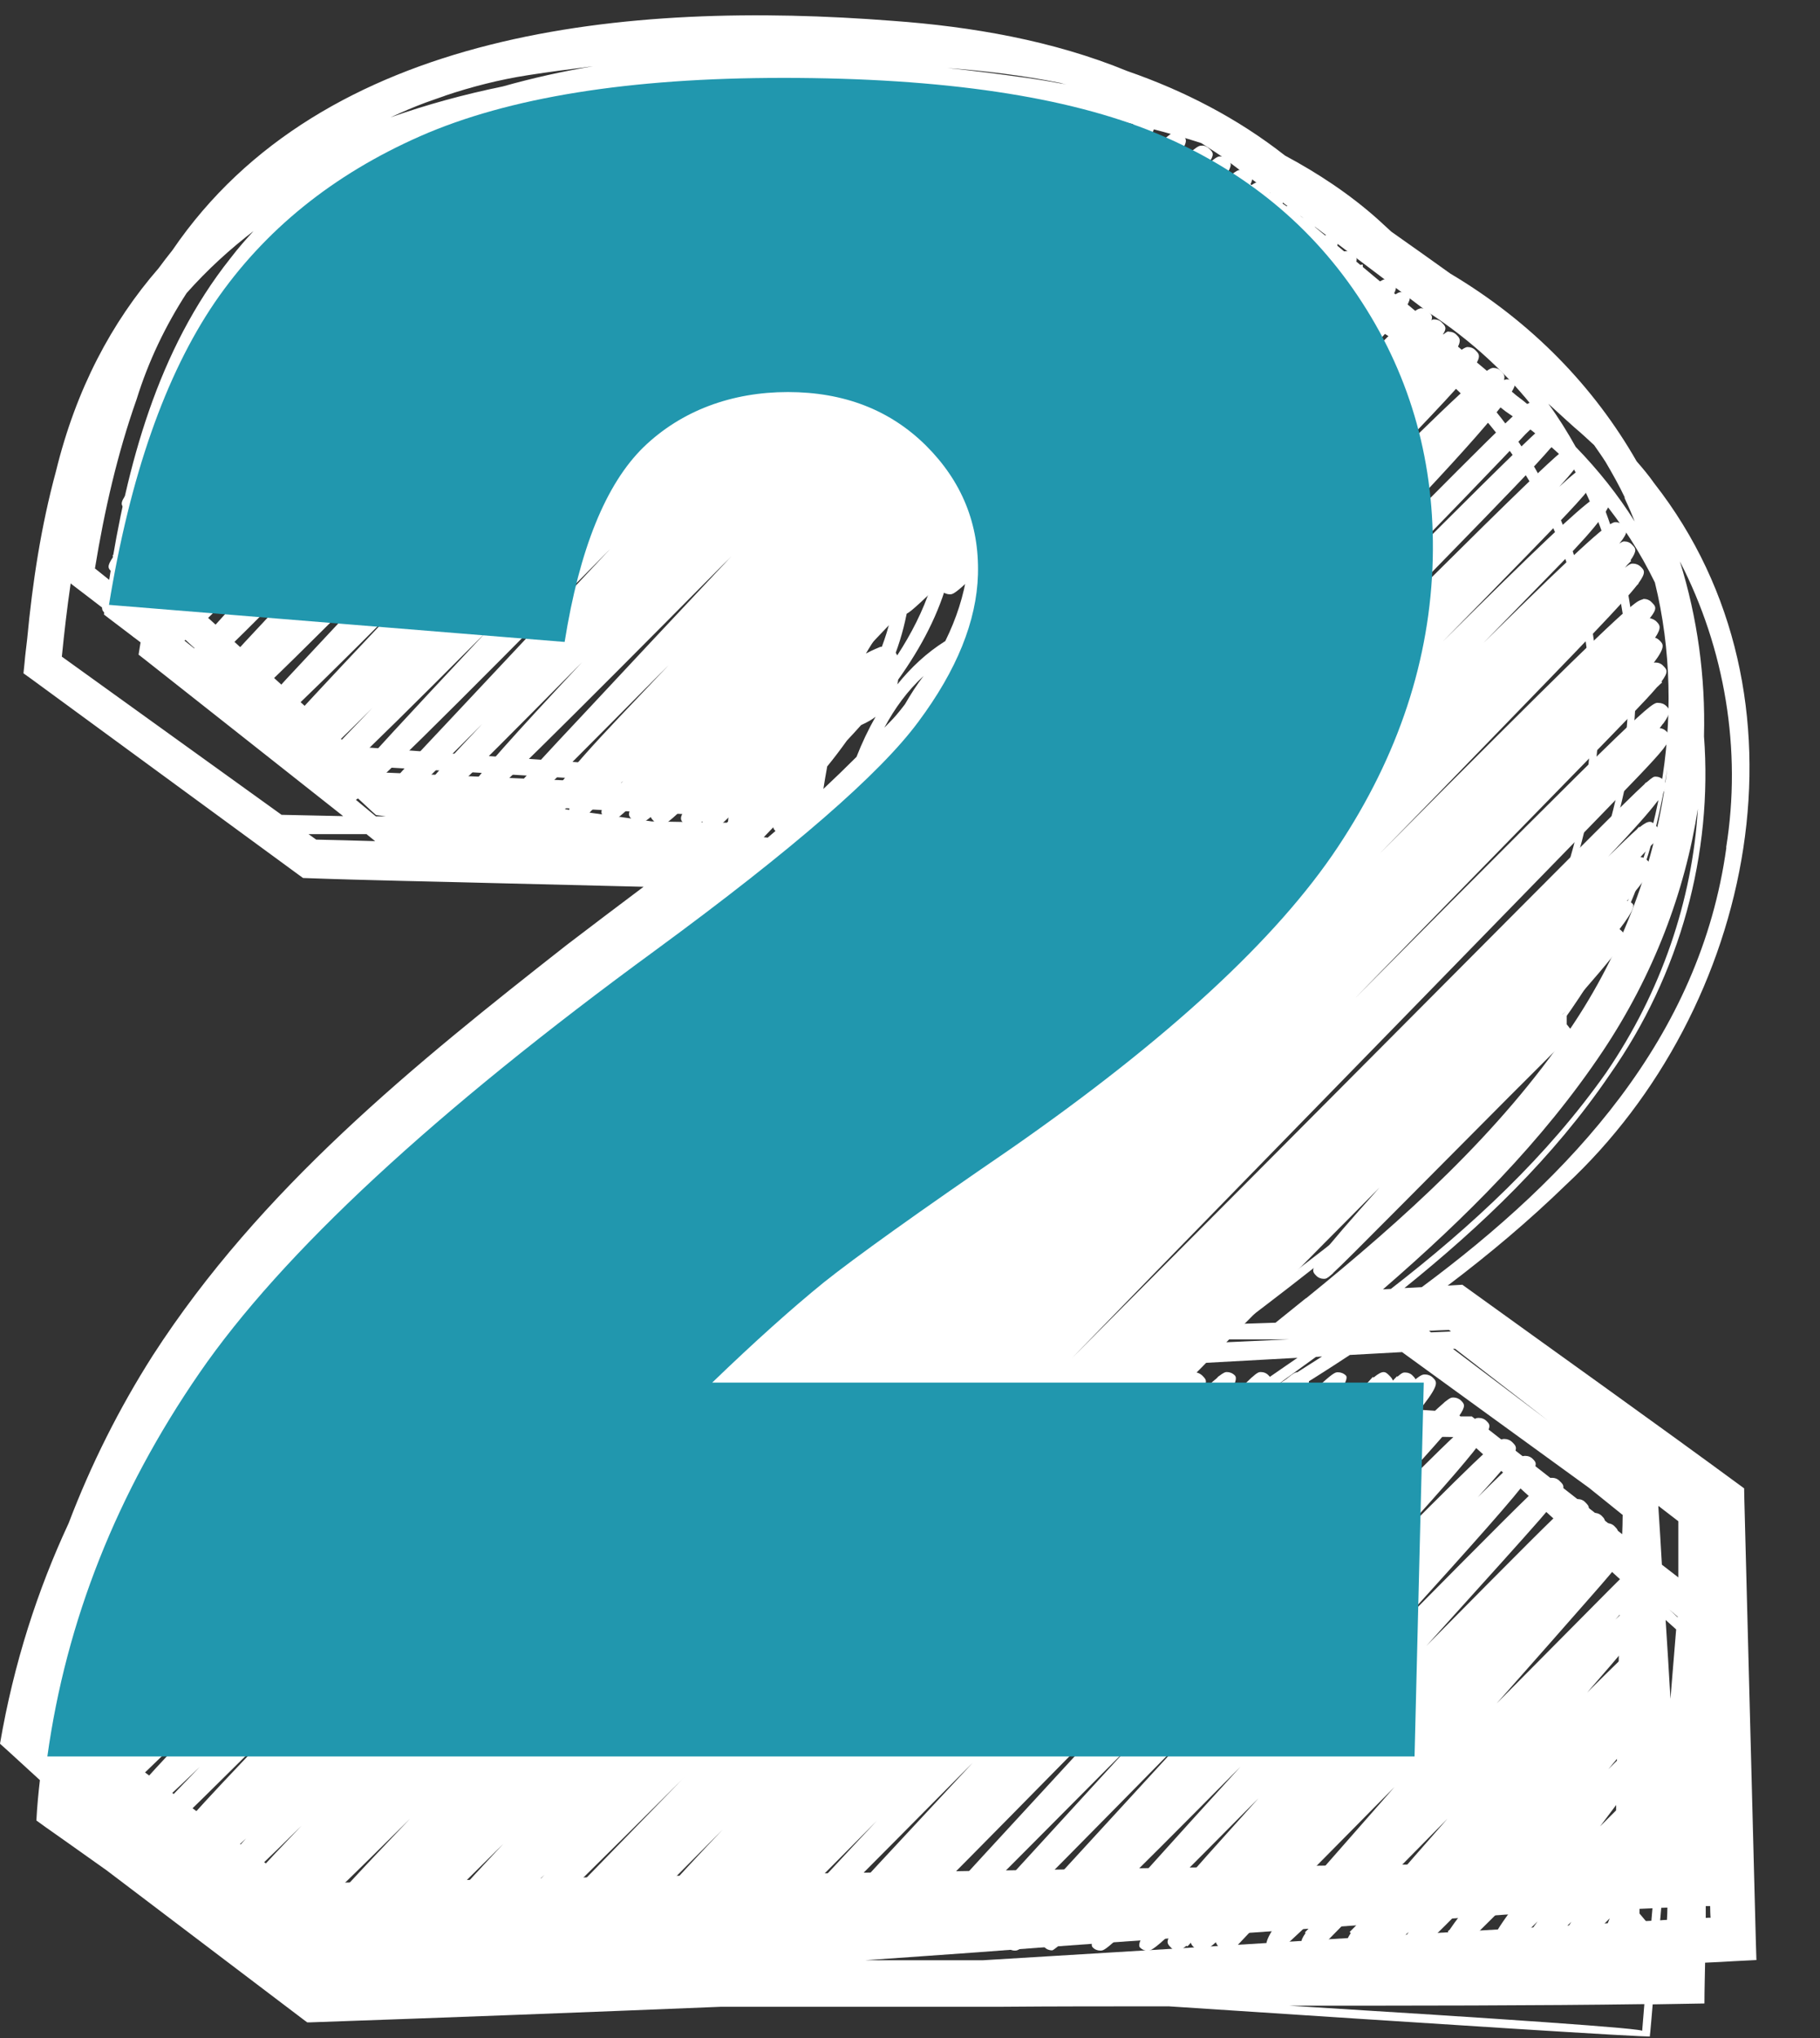
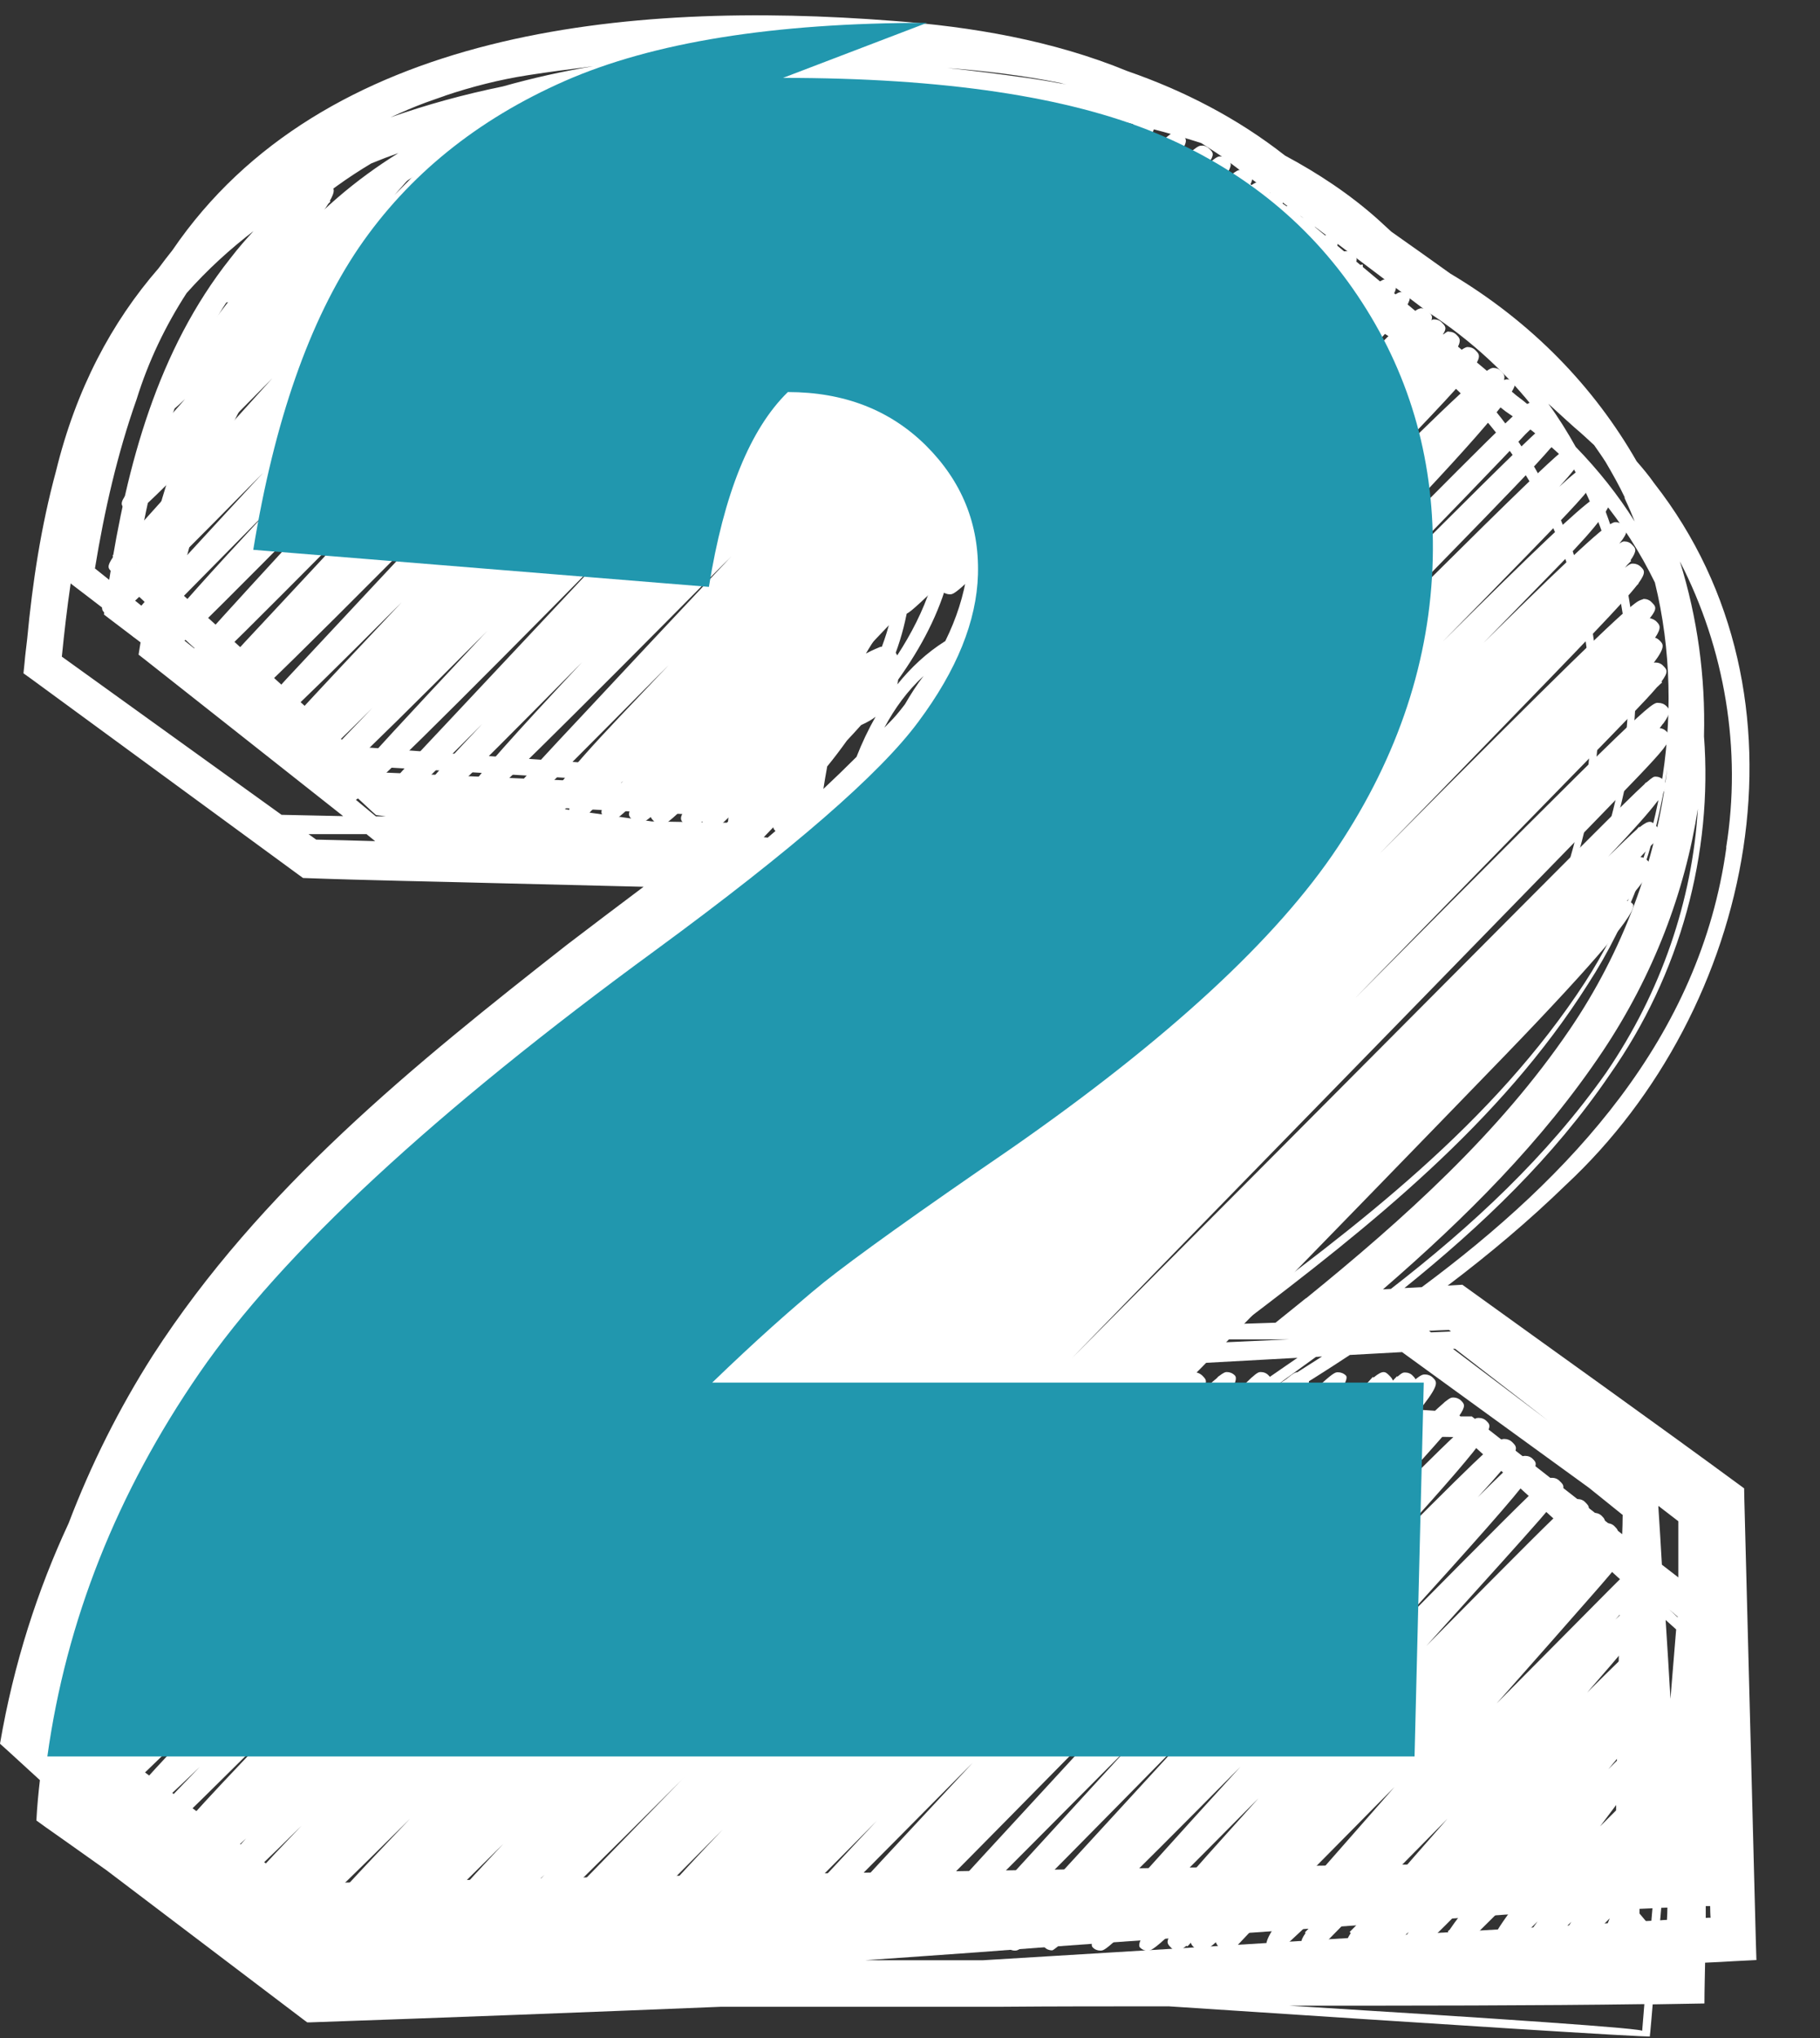
<svg xmlns="http://www.w3.org/2000/svg" data-name="Layer 2" fill="#ffffff" height="92.9" preserveAspectRatio="xMidYMid meet" version="1" viewBox="0.0 -0.7 83.0 92.9" width="83" zoomAndPan="magnify">
  <rect x="0.0" y="-0.7" width="83.0" height="92.9" fill="#333333" stroke="none" />
  <g data-name="fill 1">
    <g>
      <g id="change1_2">
-         <path d="m54.07,62.08c-.11,0-.18-.08-.29-.18-.2-.19-.2-.51,0-.71.02-.02.04-.03.06-.05.29-.27,2.98-2.98,5.81-5.85,13.55-13.71,13.61-13.71,13.94-13.71.14-.03.26.05.36.15.15.15.25.25-.11.76h0s-.02.03-.04.05c-.35.5-1.1,1.38-2.55,3.02.1-.07.15-.06.2-.07v.5s-.36.35-.36.35l.36-.35.31.39c-.3.25-5.06,5.04-7.9,7.9-1.87,1.88-2.68,2.69-3.06,3.04,0,0,0,.01-.01.02h0c-.28.25-.33.25-.42.25h0c-.13,0-.26-.05-.35-.15-.14-.14-.23-.23.06-.68l-.04-.05s.11-.11.26-.25c.41-.54,1.2-1.45,2.61-3.03-.88.89-1.73,1.75-2.53,2.55-1.64,1.66-3.1,3.14-4.16,4.2-1.45,1.46-1.88,1.89-2.13,1.89Z" />
        <path d="m35.61,88.21c-.1,0-.18-.07-.28-.17-.18-.18-.27-.27.06-.72l-.02-.02s.07-.07.14-.14c.39-.49,1.17-1.33,2.61-2.87.56-.6,1.18-1.27,1.86-1.99-5.83,5.89-5.88,5.89-6.13,5.89h0c-.13,0-.26-.05-.35-.15-.15-.14-.24-.24.09-.73l-.02-.03s.05-.04.1-.08c.19-.27.5-.64.96-1.17-2.2,2.16-2.3,2.16-2.46,2.16h0c-.13,0-.26-.05-.36-.15-.24-.24-.35-.35.85-1.71-.46.47-.93.95-1.41,1.43-.4.4-.46.47-.71.42-.1-.02-.2-.07-.28-.14-.13-.13-.23-.23.05-.66l-.05-.05.27-.28c.09-.12.2-.25.32-.41-1.55,1.54-1.61,1.54-1.74,1.54h0c-.13,0-.26-.05-.35-.15-.13-.13-.24-.23.06-.69l-.03-.04s.08-.08.18-.17c.49-.67,1.61-1.93,3.99-4.44-3.18,3.21-4.52,4.55-5.12,5.1-.09.1-.15.16-.17.19l-.02-.02c-.26.22-.29.22-.38.22-.13,0-.26-.05-.35-.15-.16-.16-.25-.25-.04-.56-.96.89-1.06.79-1.29.56-.1-.1-.19-.19-.13-.38-.2.2-.31.33-.34.35l-.04-.04c-.24.21-.28.21-.34.21h0c-.13,0-.26-.05-.35-.15-.2-.2-.28-.28.06-.71l-.02-.03s.11-.11.25-.24c.31-.34.79-.84,1.53-1.6l4.86-4.99s.09-.09.14-.14c-7.87,7.85-7.99,7.85-8.19,7.85h0c-.13,0-.26-.05-.35-.15-.28-.28-.43-.43,2.16-3.26-3.17,3.1-3.63,3.41-3.86,3.41h0c-.13,0-.27-.06-.36-.15-.08-.08-.15-.15-.16-.26-.47.41-.56.44-.64.41-.13,0-.26-.05-.36-.15-.32-.32-.46-.45,3.5-4.66-4.84,4.8-4.94,4.8-5.12,4.8h0c-.13,0-.26-.05-.35-.15-.12-.12-.22-.22-.01-.57-.76.72-.84.72-.94.72h0c-.13,0-.26-.05-.35-.15-.06-.06-.12-.12-.14-.19-.04.04-.08.07-.12.1-.02.02-.03.04-.04.04h0c-.24.19-.31.19-.38.19h0c-.13,0-.26-.05-.36-.15-.07-.07-.13-.12-.15-.19-.4.34-.48.34-.57.34h0c-.13,0-.26-.05-.36-.15-.36-.36-.46-.46,4.64-5.79-5.42,5.38-6.03,5.83-6.29,5.83h0c-.13,0-.27-.05-.36-.15-.16-.16-.27-.27.06-.76-.29.23-.44.25-.48.28-.13,0-.27-.05-.36-.15-.13-.12-.22-.22-.06-.54-.17.12-.26.09-.29.12-.13,0-.26-.05-.36-.15-.34-.34-.41-.4,3.19-4.16-3.27,3.23-3.65,3.47-3.87,3.47h0c-.13,0-.27-.05-.36-.15-.26-.26-.4-.4,1.7-2.74-1.65,1.56-2.24,2-2.43,2h0c-.13,0-.27-.06-.36-.15-.2-.2-.35-.35,1.03-1.95-.56.55-.91.88-1.13,1.07,0,0,0,0,0,.01h0c-.32.28-.37.28-.44.28h0c-.13,0-.26-.05-.35-.15-.15-.15-.25-.25.06-.72l-.02-.02s.05-.04.09-.09c.55-.78,2.07-2.42,5.76-6.26-3.8,3.79-5.36,5.32-6.05,5.93-.13.14-.21.22-.23.24l-.02-.02c-.23.19-.29.19-.35.19-.14.04-.26-.05-.36-.15-.16-.17-.25-.26.11-.72l-.03-.04s.13-.11.27-.24c.41-.47,1.13-1.22,2.34-2.47-2.44,2.34-3.09,2.83-3.29,2.83h0c-.13,0-.27-.06-.36-.15-.4-.4-.48-.48,5.97-7.17-5.92,5.92-6.52,6.35-6.8,6.35h0c-.13,0-.27-.05-.36-.15-.11-.11-.2-.2-.12-.4-.07.04-.08.04-.15.04-.13,0-.26-.05-.35-.15-.47-.46-.53-.53,9.25-10.61-6.83,6.89-8.9,8.94-9.62,9.55-.02.02-.03.04-.04.05h0c-.26.21-.32.21-.39.21h0c-.13,0-.26-.05-.36-.15-.17-.17-.26-.26.1-.74l-.02-.03s.08-.07.16-.14c.15-.18.35-.4.62-.69-.62.53-.85.65-.96.66-.15-.04-.27-.06-.37-.15-.15-.15-.25-.25.18-.8h0s.01-.01.02-.02c.11-.14.26-.32.45-.53h-.02c-.13,0-.27-.05-.36-.15-.24-.24-.32-.32.58-1.3-.1-.02-.2-.07-.27-.14-.21-.21-.35-.35,1.36-2.29-.27.22-.31.24-.42.22-.13,0-.26-.05-.36-.15-.14-.14-.24-.24.1-.76v-.02s.02-.02.04-.04c.17-.24.43-.57.82-1.02-.12-.01-.22-.06-.31-.14-.18-.18-.27-.27.04-.71v-.02s.03-.04.08-.09c.44-.57,1.46-1.64,3.57-3.87.52-.55,1.08-1.14,1.68-1.77-3.45,3.42-3.54,3.42-3.72,3.42h0c-.13,0-.26-.05-.35-.15-.18-.18-.27-.27.07-.76h0s0,0,0,0c.42-.58,1.47-1.73,3.77-4.22.29-.32.59-.65.91-.98-1.96,1.96-2.02,1.96-2.19,1.96h0c-.13,0-.26-.05-.35-.15-.14-.14-.23-.23.09-.71l-.03-.04s.09-.08.17-.16c.48-.65,1.53-1.86,3.64-4.21v-.21s.35-.35.35-.35l-.35.35-.31-.39c.14-.12,1.53-1.53,2.88-2.9q5.67-5.75,5.98-5.76h0c.13,0,.26.05.35.14.17.16.26.25-.1.74l.02.03c6.98-7.04,7.06-7.04,7.34-7.05h0c.13,0,.26.05.36.15q.37.37-2.92,3.94c-1.03,1.12-2.27,2.45-3.61,3.9,2.39-2.4,4.72-4.75,6.73-6.76q7.39-7.43,7.61-7.43c.17-.02.26.05.35.15.14.14.24.24-.05.69l.03.04s-.08.07-.17.16c-.11.15-.25.34-.44.56,24.82-25.03,27.47-27.37,27.91-27.37h0c.13,0,.27.06.36.15.13.13.23.23-.05.66.02-.01.04-.03.05-.04,0,0,.01-.01.02-.02h0c.18-.12.25-.17.35-.16.13,0,.27.06.36.15q.34.36-2.61,3.35c-15.6,15.8-27.1,27.5-35.56,36.14,8.93-8.99,18.66-18.85,25.76-26.06,8.23-8.34,11.12-11.27,12.2-12.29.2-.21.32-.33.35-.37l.03.02c.25-.21.3-.18.36-.21.13,0,.26.05.35.15.13.13.21.21.14.4.06-.04.08-.04.13-.04.13,0,.26.05.35.15.16.16.25.25.01.58.21-.17.24-.19.31-.17.13,0,.26.05.35.15.14.14.25.25-.05.73h0s-.01.02-.02.03c-.06.09-.13.2-.22.32.49-.42.69-.53.79-.53h0c.13,0,.27.05.36.15.44.44.46.46-7.13,8.27,7.03-7,7.68-7.47,7.94-7.47h0c.13,0,.27.05.36.15.1.1.19.19.13.4.05-.02.1-.02.12-.03.13,0,.27.06.36.15q.43.43-7.87,8.97c-4.84,4.98-11.43,11.73-18.37,18.83-2.48,2.54-5.06,5.17-7.64,7.82,5.11-5.16,10.21-10.33,14.72-14.88,14.41-14.58,18.23-18.45,19.37-19.47.11-.12.18-.19.2-.2l.02.02c.22-.18.28-.18.35-.18h0c.27,0,.49.22.5.49,0,.05,0,.08-.25.37l.03.05c-.06.05-.25.23-.56.53-1.03,1.11-3.45,3.61-9.08,9.4,6.66-6.68,8.88-8.86,9.68-9.58.07-.07.11-.12.13-.14l.02.02c.26-.22.32-.22.38-.22h0c.13,0,.26.05.35.15.16.16.25.25-.1.71l.03.05s-.13.12-.28.26c-.64.75-2.03,2.19-4.86,5.09-2.46,2.53-5.66,5.8-9.28,9.5,14.62-14.64,14.77-14.65,15.04-14.65h0c.13,0,.26.05.35.15.24.24.35.35-.84,1.66.92-.85,1.02-.85,1.15-.85h0c.13,0,.26.05.36.15.17.17.26.26-.13.78h0s-.02.03-.04.04c-.52.67-1.83,2-4.7,4.94-.61.62-1.27,1.3-1.97,2.01,4.41-4.38,6.16-6.02,6.87-6.51,0,0,0,0,.01-.01h0c.18-.12.28-.18.36-.17.13,0,.27.06.36.15q.36.35-2.18,2.95l-3.55,3.64c4.83-4.77,5.74-5.51,6.02-5.51h0c.13,0,.27.06.36.15.17.17.27.27-.18.83.14-.1.18-.1.23-.1h0c.13,0,.26.05.35.15.16.16.25.25-.07.71l.03.03s-.09.08-.18.18c-.03.04-.07.09-.11.13.24-.19.3-.19.37-.19h0c.13,0,.26.05.36.15.16.16.25.25-.11.75v.02s-.04.04-.07.07c-.64.82-2.38,2.61-6.58,6.94-1.53,1.58-3.27,3.37-5.17,5.31,8.5-8.55,10.89-10.85,11.68-11.44,0,0,0,0,0,0h0c.21-.16.34-.16.38-.19.13,0,.27.05.36.15.19.19.28.28-.08.73.11.02.21.07.29.14.16.16.27.27-.05.75.08.02.15.07.21.13.16.16.28.28-.27,1.01.03-.01.05-.01.08-.01h0c.13,0,.26.05.35.15.17.17.26.26-.08.72l.03.04s-.12.1-.24.22c-.5.59-1.5,1.61-3.35,3.51-2.31,2.37-5.56,5.69-9.32,9.54-.36.37-.72.74-1.09,1.12,13.39-13.48,13.52-13.5,13.84-13.46.13,0,.26.05.36.15.14.14.24.24-.13.77h0s-.02.03-.04.04c-.04.06-.09.12-.14.19.11.01.22.06.3.14.18.18.27.27-.12.78h0s-.02.03-.03.04c-.43.54-1.4,1.53-3.34,3.53-2.21,2.27-5.32,5.46-8.91,9.14-4.33,4.44-9.53,9.76-14.72,15.1,5.73-5.75,11.42-11.47,15.91-15.98,7.15-7.18,9.42-9.47,10.22-10.2.02-.03.04-.06.06-.07h.02c.31-.27.35-.27.42-.27.13,0,.26.05.35.15.14.14.23.23-.06.68l.04.05s-.11.11-.25.25c-.37.49-1.05,1.26-2.24,2.52.61-.6,1.02-.99,1.3-1.24.05-.06.09-.1.11-.12l.02.02c.45-.36.55-.28.74-.08.17.17.26.26-.07.71l.03.04s-.12.11-.25.23c-.11.13-.25.29-.41.46.12,0,.23.06.32.15.15.15.26.26-.03.72h0s-.02.02-.03.03c-.16.25-.43.6-.87,1.09.1.02.19.07.26.14q.43.43-5.8,6.88c-3.58,3.7-8.44,8.7-13.53,13.91-.18.19-.37.38-.56.57.09.02.18.07.25.13.2.2.29.29-.07.75h0s-.03.03-.05.05c-.05.06-.11.13-.17.2.45-.43.75-.7.95-.86.04-.04.07-.07.08-.09h.01c.26-.2.32-.2.38-.2h0c.13,0,.26.05.36.15q.36.35-1.78,2.61c-.1.11-.21.23-.33.34,1.69-1.7,2.46-2.47,2.85-2.82,0,0,.01-.02.02-.02h0c.29-.26.35-.26.43-.26h0c.13,0,.26.05.35.15.14.14.23.23-.07.68l.05.05s-.14.14-.32.32c-.25.32-.63.75-1.17,1.36,2.57-2.55,2.66-2.55,2.85-2.55h0c.13,0,.26.05.35.15.17.17.27.27-.09.77h0s-.02.02-.03.03c-.36.49-1.13,1.34-2.63,2.96,3.92-3.91,4.02-3.91,4.23-3.91h0c.13,0,.26.05.36.15q.4.4-4.5,5.71c-.28.3-.57.62-.87.94l4-4.01c1.22-1.22,1.94-1.94,2.39-2.35.11-.12.18-.2.21-.23l.03.03c.44-.36.54-.27.72-.09.08.08.14.15.16.23.11-.11.17-.18.19-.2l.02.02c.22-.19.27-.19.35-.19h0c.13,0,.26.05.35.15.05.05.1.1.12.16.28-.22.35-.22.44-.22h0c.13,0,.26.05.36.15.36.36.46.46-5.99,7.53,4.38-4.4,5.89-5.88,6.48-6.38.02-.02.03-.03.04-.04h0c.26-.21.32-.21.4-.21.13,0,.26.05.35.14.15.15.24.24-.1.72l.03.04s-.1.09-.19.18c-.56.72-1.82,2.09-4.41,4.93-.32.35-.64.7-.98,1.07,6.08-6.15,6.19-6.15,6.46-6.15h0c.13,0,.27.05.36.15.14.14.23.23-.13.77h0s-.02.03-.04.04c-.45.66-1.56,1.95-4,4.65,4.63-4.65,4.73-4.65,4.98-4.65h0c.13,0,.26.05.36.15.31.31.37.37-1.58,2.51,1.9-1.89,1.99-1.89,2.17-1.89h0c.13,0,.26.05.35.15.14.14.23.23-.11.73l.03.04s-.08.07-.15.13c-.63.86-2.24,2.68-6.01,6.84,4.59-4.64,6.11-6.16,6.69-6.66,0,0,0,0,0,0h0c.27-.23.33-.23.42-.23h0c.13,0,.26.05.35.15.19.18.28.27-.07.75h0s-.02.02-.03.03c-.34.46-1.07,1.28-2.48,2.85-.99,1.1-2.2,2.44-3.5,3.88,4.44-4.49,5.91-5.96,6.48-6.45.02-.02.04-.04.04-.05h0c.24-.19.29-.2.38-.19.13,0,.26.05.35.15.18.18.27.27-.09.74l.02.02s-.06.05-.12.1c-.05.06-.1.12-.16.19.13-.12.24-.22.32-.3,0,0,0,0,0,0h0c.31-.27.35-.28.44-.27.13,0,.26.05.35.15.09.09.16.17.12.33.04-.01.08,0,.11-.01.13,0,.26.05.35.15.11.11.2.2.11.41.08-.04.15-.08.17-.04.13,0,.26.05.36.15.07.07.12.16.14.26q.05.24-1.84,2.38c-1.06,1.21-2.62,2.98-4.33,4.91.88-.89,1.71-1.72,2.43-2.45,2.43-2.45,3.46-3.5,3.94-3.94.06-.06.09-.11.11-.13h.02c.25-.21.32-.17.38-.2.13,0,.26.05.35.15.19.19.27.27-.05.71l.02.02s-.06.06-.13.13c-.29.37-.8.94-1.65,1.88,1.2-1.14,1.3-1.14,1.42-1.14h0c.13,0,.26.05.36.15.15.15.24.24-.11.76v.02s-.02.03-.05.05c-.39.56-1.23,1.56-2.91,3.49,2.4-2.39,2.48-2.39,2.67-2.39h0c.13,0,.26.05.35.15.15.15.24.24-.1.73l.02.03s-.07.06-.14.12c-.04.05-.08.1-.12.16h0c.11,0,.19.08.3.19.16.16.24.25-.08.71l.03.04s-.11.1-.22.21c-.08.1-.18.22-.29.36.07-.03.13-.03.17-.04.13,0,.26.05.35.15.18.18.26.26-.09.76h0s-.02.02-.03.03c-.29.41-.85,1.08-1.85,2.28,1.35-1.35,1.41-1.36,1.57-1.35.13,0,.25.05.35.14.17.16.25.24-.05.74v.02s-.02.02-.04.05c-.31.49-.97,1.36-2.21,3.01,1.66-1.67,1.7-1.68,1.9-1.68h0c.13,0,.26.05.35.14.15.15.23.23-.06.72l.02.03s-.04.04-.08.08c-.11.18-.27.41-.48.7.09-.06.16-.11.22-.06.13,0,.26.05.35.15.15.15.22.22-.03.7l.02.02s-.03.03-.06.06c-.1.18-.25.42-.44.72.04-.01.08-.01.13-.01.13,0,.25.05.35.14.25.24.25.24-.39,1.78v.48s-.33.32-.33.32l.33-.32.32.38c-.07.06-.38.38-.67.67q-.67.68-.88.68h0c-.13,0-.26-.05-.35-.15-.2-.2-.24-.24.22-1.36-1.49,1.51-1.5,1.51-1.72,1.51h0c-.15,0-.29-.07-.38-.18-.2-.24-.23-.28.35-1.17-.46.45-.79.77-1.04.98-.06.08-.11.14-.12.16l-.04-.03c-.45.36-.55.27-.72.1-.19-.21-.26-.28.04-.74h0s0-.01.01-.02c.08-.12.19-.28.33-.47-1.37,1.37-1.42,1.37-1.6,1.37h0c-.13,0-.26-.05-.35-.15-.15-.15-.24-.23.07-.75h0s.02-.03.03-.04c.29-.48.89-1.3,2.04-2.84-3.69,3.72-3.75,3.76-3.98,3.76-.11,0-.27-.05-.36-.15-.15-.15-.24-.24.08-.73l-.02-.02s.04-.04.08-.07c.24-.36.65-.9,1.34-1.75-2.68,2.72-2.72,2.72-2.95,2.72-.1,0-.26-.05-.36-.15-.14-.14-.23-.23.1-.72h0c-.91.87-.98.87-1.14.87-.17,0-.26-.05-.36-.15-.12-.12-.2-.21-.05-.48-.1.09-.18.17-.26.24-.06.07-.1.12-.12.15l-.03-.02c-.47.39-.56.3-.74.12-.14-.14-.23-.23.06-.68l-.05-.05s.12-.12.28-.28c.56-.74,1.76-2.13,4.18-4.88-1.83,1.86-3.79,3.84-5.72,5.81-.11.11-.22.22-.43.22-.13,0-.26-.05-.35-.15-.17-.17-.26-.26.03-.67l-.03-.03c.08-.08.15-.16.23-.23.25-.32.65-.78,1.25-1.45-1.44,1.43-2.1,2.05-2.43,2.32,0,0,0,0-.01.01h0c-.25.2-.31.2-.39.2h0c-.13,0-.26-.05-.36-.15q-.34-.34,1.59-2.54l4.2-4.78c-.65.65-1.27,1.28-1.86,1.88-2.51,2.54-3.93,3.97-4.75,4.75-.38.4-.61.65-.64.67l-.07-.06c-.42.32-.51.23-.65.08-.09-.09-.15-.17-.17-.25-.44.39-.53.37-.63.39-.13,0-.26-.05-.36-.15-.08-.08-.14-.14-.15-.22-.08.09-.14.15-.16.17l-.04-.03c-.44.35-.54.25-.71.08-.17-.17-.26-.26.07-.71-.9.86-1.01.84-1.12.86-.13,0-.26-.05-.36-.15q-.37-.37,3.1-4.24c.69-.77,1.47-1.64,2.3-2.56-6.88,6.94-6.94,6.94-7.21,6.94h0c-.13,0-.26-.05-.35-.15q-.37-.37,2.57-3.63c1.15-1.28,2.6-2.88,4.17-4.6q-8.28,8.37-8.59,8.37h0c-.13,0-.26-.05-.35-.15-.19-.19-.28-.28.08-.76h0s0,0,0,0c.32-.44,1.01-1.18,2.32-2.59-2.06,2.08-2.92,2.93-3.33,3.27-.03.03-.04.05-.05.06h0c-.23.18-.29.18-.37.18h0c-.14,0-.27-.06-.37-.16-.16-.17-.24-.26.11-.72l-.02-.03s.07-.06.14-.13c.37-.46,1.09-1.24,2.35-2.61,1.42-1.55,3.53-3.84,5.82-6.34-9.83,9.99-9.85,9.99-10.18,9.99h0c-.13,0-.26-.05-.36-.15-.19-.19-.27-.27.1-.76h0s.03-.04.05-.05c.34-.43,1-1.15,2.19-2.46l5.34-5.83c-.35.35-.7.7-1.04,1.04-5.15,5.18-7.05,7.09-7.8,7.79-.1.11-.17.18-.19.21l-.02-.02c-.25.22-.3.22-.37.22h0c-.13,0-.26-.05-.35-.15-.15-.15-.23-.23.08-.68l-.05-.06s.18-.17.41-.4c.63-.76,1.9-2.14,4.28-4.72,1.73-1.88,3.88-4.21,6.09-6.61-.44.45-.88.89-1.31,1.33-8.24,8.37-10.38,10.54-11.08,11.1,0,0-.02.02-.02.02h0c-.22.17-.27.15-.37.17-.13,0-.26-.05-.36-.15-.05-.05-.08-.1-.11-.16-.38.31-.45.27-.54.31-.13,0-.26-.05-.36-.15-.08-.08-.14-.14-.15-.24-.04.04-.07.07-.11.09-.02.03-.04.05-.05.06h-.01c-.28.23-.33.23-.4.23h0c-.13,0-.26-.05-.35-.15-.18-.18-.27-.28.06-.74h0s.03-.04.06-.06c.37-.48,1.15-1.33,2.66-2.96,1.19-1.28,2.68-2.88,4.31-4.63-.13.13-.27.27-.4.4-2.21,2.23-4.19,4.23-5.63,5.67-1.13,1.14-1.78,1.79-2.19,2.14-.05.05-.08.09-.09.11h-.02c-.22.17-.36.24-.46.24Zm-15.81-36.93s-.02.03-.03.04c.04-.04.08-.09.13-.13-.02.02-.06.05-.09.08Z" />
        <path d="m42.18,32.34h0c-.13,0-.26-.05-.35-.15-.15-.15-.24-.24.08-.72l-.02-.03s.07-.06.13-.12c.3-.41.85-1.05,1.81-2.09-.1-.02-.19-.07-.25-.14-.15-.15-.25-.25.1-.75v-.02s.02-.03.05-.05c.22-.31.59-.75,1.17-1.42-.21.17-.27.17-.35.17-.11-.04-.26-.05-.35-.15-.14-.14-.23-.23.09-.73l-.02-.04s.07-.06.13-.12c.31-.44.89-1.13,1.9-2.28-2.7,2.69-2.79,2.69-2.99,2.69-.11,0-.26-.05-.36-.15-.08-.08-.15-.15-.13-.28-1.38,1.34-1.46,1.34-1.6,1.34v-.5s.35-.35.35-.35l-.35.35-.28-.41c.54-.42,9.74-9.71,14.17-14.17,1.99-2.01,2.86-2.89,3.28-3.27.02-.03.04-.05.05-.06h0c.27-.23.31-.23.41-.23.13,0,.26.05.35.14.14.14.23.23-.03.62.44-.34.53-.25.68-.09.15.15.23.23-.08.69l.04.05s-.14.14-.32.31c-.43.55-1.21,1.43-2.55,2.93,3.27-3.29,3.35-3.29,3.57-3.29.1-.03.26.05.36.15.15.15.24.24-.11.74l.02.03s-.06.05-.12.1c-.24.32-.62.77-1.22,1.44.81-.81,1.25-1.24,1.51-1.47,0,0,.01-.02.02-.02h0c.28-.24.33-.24.42-.24h0c.13,0,.26.05.35.15.14.14.23.23-.08.69l.04.05c.31-.28.36-.28.45-.28v.5s-.36.35-.36.35l.36-.35.34.37c-.11.11-2.08,2.08-4.56,4.58-15.39,15.46-15.45,15.52-15.74,15.52Z" />
        <path d="m35.75,37.35c-.13,0-.26-.05-.35-.14-.2-.19-.23-.22.16-1.46-.3.3-.65.66-1.05,1.06-.35.35-.38.39-.59.39-.15,0-.27-.05-.36-.15-.14-.14-.21-.22.04-.67l-.03-.03.11-.11c.06-.1.13-.21.21-.35-.04.04-.09.09-.13.13-.38.39-.65.66-.84.83-.01.01-.02.02-.02.03h0c-.42.38-.5.3-.74.07-.07-.07-.12-.12-.13-.21-.3.27-.37.27-.47.27h0c-.13,0-.26-.05-.35-.15-.17-.17-.27-.26.08-.73l-.02-.03s.08-.07.16-.15c.08-.1.17-.2.28-.33-1.3,1.26-1.38,1.26-1.53,1.26h0c-.13,0-.26-.05-.35-.14-.07-.07-.13-.13-.15-.2-.32.26-.4.26-.5.26-.08,0-.27-.05-.36-.15-.15-.15-.24-.25.09-.73-.81.78-.88.75-1,.78-.13,0-.26-.05-.35-.15-.14-.14-.24-.24.09-.71l-.03-.04s.09-.08.18-.16c.15-.2.35-.44.62-.75-.67.65-1.11,1.08-1.43,1.34-.07.07-.11.12-.13.15l-.03-.02c-.46.36-.56.26-.73.09-.14-.14-.22-.23-.02-.55-.65.6-.74.6-.85.6-.09,0-.26-.05-.36-.15q-.39-.39,3.38-4.37c.68-.72,1.44-1.51,2.25-2.37-4.12,4.15-5.71,5.75-6.38,6.37-.08.09-.13.15-.15.18l-.02-.02c-.26.23-.31.23-.38.23h0c-.13,0-.26-.05-.35-.14-.17-.17-.26-.26.06-.7l-.03-.04s.1-.1.23-.22c.47-.57,1.4-1.58,3.14-3.43,1.8-1.93,4.17-4.46,6.74-7.19-.11.11-.21.22-.32.32q-11.13,11.24-11.41,11.24h0c-.13,0-.26-.05-.35-.15-.14-.14-.24-.24.08-.73l-.02-.02s.04-.04.08-.07c.52-.75,1.88-2.29,5.12-5.75-6.5,6.57-6.56,6.57-6.82,6.57h0c-.13,0-.26-.05-.36-.15-.36-.36-.4-.4,2.63-3.61-2.08,2.09-2.98,2.97-3.41,3.35-.04.04-.07.07-.08.09h-.01c-.24.19-.27.16-.38.19-.13,0-.26-.05-.35-.15-.18-.18-.27-.27.09-.74l-.02-.03s.07-.06.13-.12c.37-.46,1.08-1.21,2.34-2.55l6.28-6.69c.41-.43.82-.88,1.25-1.33q-11.27,11.44-11.62,11.44h0c-.13,0-.26-.05-.36-.15-.15-.15-.23-.23.12-.72l-.03-.05s.12-.1.24-.21c.67-.83,2.21-2.48,5.53-6.03.17-.18.34-.37.52-.55-7.09,7.11-7.24,7.11-7.51,7.11h0c-.13,0-.27-.05-.36-.15-.09-.09-.14-.2-.15-.32q-.01-.22.8-1.07c.67-.69,1.32-1.38,1.97-2.05-2.86,2.85-2.97,2.85-3.18,2.85-.13,0-.26-.05-.36-.15-.24-.24-.34-.34.56-1.36-.24.23-.41.4-.54.52-.03.04-.06.07-.07.09h-.01c-.27.22-.32.22-.4.22-.1,0-.26-.05-.36-.15-.18-.18-.27-.27.06-.72l-.02-.02s.06-.06.12-.12c.4-.51,1.24-1.4,2.82-3.09.79-.84,1.71-1.82,2.72-2.89-6.06,6.07-6.22,6.07-6.48,6.07-.17-.02-.27-.05-.36-.15q-.35-.35,1.59-2.43c1.02-1.09,2.46-2.63,4.14-4.43,1.25-1.33,2.68-2.86,4.19-4.48-10.39,10.47-10.53,10.47-10.83,10.48h0c-.13,0-.26-.05-.36-.15-.12-.12-.22-.22.02-.61-.24.2-.32.2-.37.2-.13,0-.26-.05-.35-.15-.19-.19-.28-.28.06-.74h0s.03-.04.05-.05c.36-.47,1.11-1.28,2.56-2.83,1.56-1.68,3.68-3.94,5.99-6.42-9.15,9.23-9.2,9.23-9.49,9.23,0,0,0,0,0,0-.13,0-.26-.05-.35-.15-.18-.18-.27-.27.09-.75h0s.03-.03.05-.05c.39-.51,1.24-1.44,2.91-3.27,1.7-1.86,3.96-4.31,6.37-6.93-9.93,10.09-10.02,10.09-10.35,10.1-.1-.02-.27-.05-.36-.15-.34-.34-.45-.45,5.17-6.5-.13.13-.25.26-.38.38l-3.72,3.77c-.68.69-1.1,1.12-1.39,1.36,0,0,0,0,0,0h0c-.46.4-.55.32-.77.1-.18-.18-.27-.28.04-.72v-.02s.03-.04.07-.08c.38-.5,1.2-1.4,2.81-3.14.9-.98,1.97-2.14,3.13-3.39-6.47,6.56-6.56,6.56-6.85,6.56h0c-.13,0-.26-.05-.36-.15-.15-.15-.25-.25.12-.77v-.02s.02-.02.04-.03c.23-.32.63-.79,1.28-1.51-.06.05-.11.1-.16.14-.13.15-.22.24-.23.26l-.04-.03c-.43.34-.52.24-.7.07-.17-.16-.25-.24.07-.7l-.04-.04s.12-.12.27-.26c.45-.55,1.28-1.47,2.74-3.09,1.13-1.25,2.64-2.93,4.28-4.74-3.9,3.95-5.3,5.36-5.87,5.86-.03.03-.05.06-.06.07h-.01c-.26.21-.33.23-.4.21-.13,0-.26-.05-.36-.15-.19-.19-.28-.28.06-.73v-.02s.03-.04.07-.07c.17-.21.41-.49.75-.87,0,0,0,0-.01,0-.13,0-.26-.05-.35-.15-.16-.16-.24-.24.11-.73l-.03-.04s.09-.08.17-.15c.34-.44.94-1.14,1.95-2.28-.67.63-.75.65-.89.62-.13,0-.26-.05-.36-.15q-.3-.33.79-1.74c.53-.69,1.45-1.88,2.42-3.15-.05.02-.08.02-.13.02v-.5s.35-.35.35-.35l-.35.35-.3-.4c.18-.15,1.96-1.95,3.02-3.02q1.54-1.55,1.75-1.56h0c.13,0,.26.05.35.15.14.14.22.22-.05.7l.03.03s-.05.05-.1.1c-.34.55-1.06,1.54-2.5,3.42.61-.62,1.22-1.24,1.79-1.81q5.34-5.43,5.62-5.43c.15-.02.26.05.36.15.16.16.25.25-.09.73l.02.03s-.06.05-.12.1c-.33.44-.96,1.17-2.06,2.41,2.67-2.7,3.69-3.71,4.14-4.1,0,0,0,0,0,0h0c.26-.22.32-.22.41-.22h0c.13,0,.26.05.35.15.13.13.22.21.12.43,1.04-1,1.13-1,1.27-1h0c.13,0,.26.05.36.15.16.16.25.25-.1.75v.02s-.02.03-.05.05c-.55.77-2.05,2.44-5.6,6.4,5.27-5.29,7-7.02,7.64-7.58h0c.31-.27.37-.28.44-.27.13,0,.26.05.35.15.14.14.24.24-.08.7l.03.04s-.09.08-.19.18c-.1.13-.22.28-.37.46,1.78-1.76,1.88-1.76,2.06-1.76h0c.13,0,.26.05.36.15q.4.4-4.04,5.24c-.11.12-.21.23-.32.35,5.93-5.93,6.06-5.93,6.3-5.93h0c.13,0,.26.05.36.15q.37.37-2.34,3.28c-1.04,1.12-2.37,2.54-3.85,4.12,7.53-7.64,7.62-7.64,7.92-7.64.1,0,.27.05.36.15q.39.39-4.59,5.83c-1.36,1.49-2.93,3.2-4.57,4.99q10.91-11.01,11.22-11.01h0c.13,0,.26.05.35.15.14.14.24.24-.09.73l.02.03s-.05.05-.1.09c-.48.67-1.62,1.98-4.11,4.68,5.66-5.67,5.8-5.7,6.05-5.66.13,0,.27.05.36.15.14.14.23.23.14.42.56-.53.64-.5.72-.53.13,0,.26.05.35.15.13.13.23.23-.07.72l.02.03s-.06.06-.12.11c-.68.99-2.75,3.3-8.3,9.26.58-.58,1.13-1.15,1.66-1.69q8.35-8.47,8.61-8.47h0c.13,0,.26.05.35.15.13.13.23.23-.09.7l.04.05s-.1.09-.21.2c-.44.6-1.35,1.63-3.07,3.5,4.48-4.44,4.65-4.44,4.87-4.44.13-.02.27.05.36.15.18.18.29.29-.09.79.85-.79.97-.78,1.08-.79.13,0,.26.05.36.15.24.24.36.36-1.17,2.08.94-.94,1.46-1.44,1.76-1.71.06-.07.1-.11.11-.12h.02c.24-.19.29-.19.37-.19h0c.13,0,.26.05.35.14.17.16.26.25-.09.72l.03.04s-.12.11-.25.23c-.49.59-1.43,1.6-3.16,3.44l-3.72,3.97c8.16-8.23,8.31-8.23,8.61-8.23h0c.13,0,.27.05.36.15.15.15.24.24-.14.77v.02s-.02.02-.05.04c-.59.78-2.13,2.44-5.74,6.3,6.88-6.91,7-6.91,7.26-6.91h0c.13,0,.26.05.36.15.14.14.24.24-.12.76v.02s-.02.03-.05.05c-.23.32-.61.77-1.22,1.46,2.1-2.06,2.22-2.06,2.4-2.06h0c.13,0,.26.05.36.15q.38.38-2.91,3.87c-1.28,1.36-2.91,3.09-4.73,5,8.43-8.48,8.55-8.48,8.82-8.49h0c.13,0,.26.05.36.15.16.16.26.26-.11.77h0s-.02.03-.04.04c-.55.74-2,2.3-5.41,5.95-.35.37-.71.76-1.08,1.15,7.41-7.43,7.52-7.43,7.75-7.43h0c.13,0,.26.05.35.15.14.14.24.24-.1.75l.02.03s-.05.04-.08.07c-.35.49-1.06,1.31-2.4,2.77,1.76-1.77,2.56-2.54,2.95-2.89.03-.03.05-.06.06-.07h.01c.25-.2.31-.2.39-.2.12-.02.26.05.36.15.16.16.25.25-.07.69.4-.35.47-.35.56-.35h0c.13,0,.26.05.35.15.14.14.23.23-.1.72l.03.04s-.09.08-.19.17c-.1.13-.23.29-.39.47,1-.94,1.11-.94,1.25-.94.12.03.27.05.36.15.14.14.24.24-.01.64.28-.22.37-.23.45-.22.13,0,.27.05.36.15.11.11.19.18.15.34.05-.02.1,0,.11-.02.13,0,.26.05.35.15.16.16.25.25-.11.75l.02.03s-.06.05-.11.09c-.56.72-1.94,2.17-4.97,5.38-3.07,3.24-7.08,7.45-10.78,11.34-1.23,1.29-2.45,2.57-3.59,3.77.06.12.03.26-.21.58h0s-.03.03-.04.05c-.19.25-.48.61-.93,1.13.04.03.08.06.11.1q.24.29-.69,1.64c-.09.14-.2.29-.31.45.09.02.18.07.25.14q.22.22-.23,1.64c-.08.26-.18.57-.27.86.09.09.14.21.14.35s-.06.27-.15.36c-.52.52-.53.53-.74.53h0Z" />
      </g>
      <g id="change1_1">
        <path d="m75.24,92.1l.02-.18s.1-1.1.11-1.26c.81-.01,1.6-.03,2.36-.04,0-.62.02-1.24.03-1.86.45-.02.9-.04,1.35-.07l.99-.05-.03-1-.52-19.98s-.01-.52-.01-.52c-4.26-3.13-8.57-6.19-12.85-9.28,0,0-.35.02-.35.02,0,0-.29.02-.32.02,1.88-1.42,3.69-2.94,5.39-4.59,8.61-8.01,11.63-22.28,4.03-31.98-.23-.33-.51-.67-.8-1-1.93-3.37-4.75-6.33-8.5-8.56-.69-.5-1.66-1.18-2.69-1.91-.38-.35-.61-.56-.61-.56-1.3-1.16-2.73-2.1-4.24-2.91-2.18-1.71-4.62-2.96-7.19-3.85-3.38-1.39-7.1-2.03-10.71-2.29C28.62-.69,14.73.63,7.86,10.71c-.22.27-.42.54-.63.82-2.13,2.45-3.76,5.49-4.68,9.26-.68,2.51-1.07,5.07-1.31,7.63-.04.36-.09.72-.12,1.09l-.05.48.39.28,12.14,8.89.22.16c3,.11,6.01.16,9.02.24,0,0,4.04.1,6.51.16-1.17.88-2.34,1.76-3.49,2.64-6.99,5.48-13.98,11.12-18.89,18.72-1.53,2.4-2.82,4.97-3.84,7.65-1.42,3.05-2.5,6.38-3.13,10.05l.4.36,1.42,1.3c-.07.61-.13,1.23-.16,1.84l.43.31s1.72,1.21,2.77,1.96l9.04,6.85s.11.08.11.08c0,0,.15,0,.15,0,6.05-.21,12.34-.45,18.73-.71,4.87,0,9.51,0,12.77,0,2.36-.02,4.94-.02,7.64-.02,12.01.79,21.93,1.43,21.95,1.37ZM20.3,3.66c1.22-.41,2.48-.73,3.76-.93.96-.15,1.96-.28,2.99-.41-1.39.23-2.77.54-4.12.92-1.76.36-3.48.83-5.12,1.41.52-.24,1.05-.47,1.59-.67.3-.11.6-.21.91-.32Zm45.78,56.26s.06.05.09.07c-.05,0-.74.03-.91.04l-.09-.07c.33-.02.64-.03.91-.04ZM3.22,25.89l.06.05s1.13.86,1.49,1.14c-.01.08-.02.15-.03.23l.26.2s1.08.82,1.41,1.07c-.03.19-.06.37-.09.56l.27.21s7,5.52,9.06,7.15c-.94-.02-1.87-.04-2.81-.06l-10.02-7.21c.11-1.11.24-2.22.4-3.32ZM11.62,9.77c-.38.41-.76.84-1.11,1.3-3.33,4.19-4.73,9.46-5.53,14.66l-.65-.52c.43-2.63,1.02-5.22,1.9-7.71.54-1.74,1.32-3.36,2.28-4.84.94-1.06,1.99-2.02,3.12-2.88Zm62.46,12.21s.04.09.06.14c.15.31.28.63.41.95-.76-1.21-1.66-2.34-2.69-3.4-.38-.68-.79-1.34-1.25-1.97.64.59,1.2,1.09,1.2,1.09.31.26.6.53.89.8.18.26.36.51.53.78.31.53.61,1.06.87,1.61Zm-7.72,38.8l4.22,3.26-4.32-3.26s.1,0,.1,0ZM56.02,6.66h0c.54.4,9.09,6.86,9.09,6.86,1.99,1.29,3.65,2.84,4.98,4.56-.31-.25-.6-.51-.92-.74l-8.79-7.35s0,0,0,0c-2.35-2-5.12-3.33-8.05-4.22-.72-.44-1.47-.84-2.24-1.18,1.58.35,3.16.74,4.69,1.23.42.27.84.53,1.24.83Zm1.27,53.69h1.51c-1.52.07-2.9.13-3.34.15.07-.05.13-.1.2-.15h1.56s0,0,0,0c.02,0,.05,0,.07,0ZM9.68,20.96c2.62-7.94,9.94-13.29,18.09-14.45,7.29-.97,16.92-1.52,24.71.88.2.12.41.23.6.36h0c.56.38,9.43,6.38,9.43,6.38,10.69,6.15,12.72,19.54,6.72,29.79-1.6,2.64-3.53,5.02-5.66,7.23-3.76,3.41-8,6.34-12.14,9.22h.94s.55,0,.55,0c-.54.42-1.08.84-1.62,1.25l.94-.05,6.93-.38c-1.67,1.16-3.36,2.29-5.04,3.42h.94s11.68.2,11.68.2l.48.41,6.67,6.08c-.1,4.3-.17,8.59-.24,12.89-14.26.11-31.68.43-45.88.66l-14.43.31-7.89-5.94c5.4-28.4,41.06-36.68,41.49-51.96-.17.02-.33.05-.5.07-.19,0-.39.05-.49.07-.33.06-.65.15-.95.24.35-1.03.56-2.09.6-3.18v-.87s-.85.16-.85.16c-.43.07-.84.17-1.23.28.03-.29.07-.59.07-.89-2.72.3-4.65,1.59-6.03,3.4-2.36,1.85-3.55,4.86-4.08,8l-8.94-.62c-2.88-.2-5.76-.4-8.64-.61-2.48-2.26-6.92-6.3-7.77-7.08.41-1.8.9-3.57,1.54-5.28Zm49.98-9.97h0s.14.1.29.22l-.76-.55c.15.11.32.21.46.32Zm-.62,44.42c-1.73,1.49-3.51,2.92-5.3,4.32h-.43c1.92-1.4,3.85-2.83,5.74-4.32Zm-2.49,8.23c.28.02.69.04.69.04,0,0,2.16.13,4.32.25l-5.54.09c.18-.13.35-.25.53-.38Zm3.74-2.51c-.67.43-1.35.86-2.02,1.28.58-.42,1.16-.84,1.74-1.26l.28-.02Zm-34.79-13.82c3.95-2.8,8.05-5.45,12.02-8.12l.53.04s.03,0,.07,0c-2.97,2.44-6.15,4.64-9.24,6.93-5.44,4.11-10.87,8.33-15.38,13.46,3.41-4.51,7.59-8.56,12-12.32Zm9.34-9.86c.27-.28.53-.55.79-.83.04,0,.34.02.36.02-.32.28-.65.56-.98.84-.03,0-.14-.02-.18-.02Zm8-13.18c-.46.18-.89.4-1.29.65,0-.02,0-.05,0-.07-.68.11-1.3.29-1.87.51.08-.06.15-.12.23-.17.89-.59,1.91-.99,2.96-1.21,0,.09-.02.19-.03.28Zm-2.63,4.51s-.07,0-.1.02c-.36.15-.47.21-.62.29.32-.56.69-1.08,1.11-1.55-.1.42-.23.83-.38,1.23Zm-1.86,2.94h0s0,0,0,0c0,0,0,0,0,0Zm-.63,2.52c.32-.39.62-.79.9-1.18.23-.24.44-.48.65-.71.29-.13.51-.26.66-.38-.33.58-.62,1.19-.87,1.83-.5.5-1,.98-1.51,1.46.05-.33.11-.67.17-1Zm8.19-4.63c-1.15,2.21-2.95,3.93-4.92,5.42.32-.8.68-1.58,1.12-2.3.4-.5.78-1.01,1.13-1.53.73-.78,1.62-1.38,2.71-1.72-.01.04-.02.09-.03.13Zm-4.64,1.79c-.13.17-.26.34-.4.5-.17.2-.36.38-.54.57.47-.88,1.05-1.68,1.79-2.36-.31.4-.59.84-.85,1.29Zm-3.13,5.47c-.08.34-.14.68-.2,1.03l-.8-.11s-.02,0-.02,0c.35-.3.69-.6,1.03-.91Zm.44,1.12c.12-.64.26-1.27.42-1.91.24-.22.47-.45.7-.68-.22.8-.4,1.59-.55,2.35,2.3-1.93,4.71-4.06,6.22-6.69-.68,1.51-1.68,2.91-2.79,4.14-1.32,1.36-2.73,2.62-4.18,3.82.03-.15.05-.31.08-.47.24-.16.48-.32.72-.49l-.62-.09Zm2.34-7.48c.02-.08.03-.15.04-.23,1.08-1.51,1.87-3.04,2.29-4.63.27-.11.56-.21.86-.29-.15,1.08-.5,2.15-1,3.16-.85.53-1.57,1.21-2.19,1.98Zm-.01-1.35s-.04-.08-.06-.11c.28-.76.47-1.52.59-2.3.31-.26.65-.49,1.01-.69-.36,1.09-.89,2.13-1.53,3.11Zm-2.95-2.05c.68-.51,1.45-.89,2.26-1.17-1.97,1.83-3.1,4.54-3.68,7.32-.21.17-.36.3-.36.3.08-.04.2-.08.33-.14-.05.23-.09.45-.13.68-.37.33-.74.65-1.12.97.4-2.72,1-5.66,2.61-7.88.03-.03.07-.06.1-.08Zm-3.28,7.53l-.53-.04c.33-2.04.91-4.05,2.06-5.68-.79,1.77-1.26,3.76-1.53,5.71Zm-17.75-.4c2.53.14,5.07.29,7.6.44l8.88.52s0,0,0,0l-16.19-.7s-.23-.21-.29-.26Zm59.25,42.5c-.07-1.2-.14-2.4-.22-3.6l.48.43c-.03.35-.13,1.54-.26,3.16Zm-2.18-8.36c0,.28-.01.56-.02.85l-6.72-5.26-.14-.11h-.16s-.36,0-.36,0c0,0-.14-.13-.14-.13l-.07-.07h-.1s-8.03-.52-8.03-.52c1.11-.67,2.21-1.36,3.3-2.08l2.38-.13,8.53,6.19,1.54,1.24Zm-19.77-7.55l-1.07.09c.22-.18.43-.36.65-.54h1.03c-.2.15-.41.3-.61.45Zm.38-1.1c3.17-2.62,6.35-5.31,9.18-8.3,2.49-2.3,4.79-4.8,6.67-7.67,4.46-6.56,5.36-14.87,2.51-21.79,1,1.21,1.83,2.51,2.5,3.88,1.5,6.1.25,12.92-3.19,18.23-4.19,6.42-10.36,11.11-16.49,15.61l-1.18.04Zm15.68-16.07c-1.21,1.78-2.56,3.41-4.03,4.95,1.16-1.44,2.23-2.95,3.17-4.56,5.26-8.67,4.56-19.88-2.14-27.07.82.64,1.37,1.07,1.37,1.07,1.14.77,2.15,1.63,3.07,2.55,3.86,6.97,3.25,15.93-1.44,23.06ZM46.68,2.83c-1.15-.16-2.31-.31-3.48-.43,1.73.13,3.45.34,5.15.68.09.03.19.05.29.07-.65-.12-1.3-.23-1.95-.32Zm-22.9,2.13c6.08-1.08,13.29-1.77,19.72-.72-9.61-.82-20.24-.13-27.57,5.35,2.25-2.06,4.95-3.6,7.85-4.63Zm-14.74,24.04l-1.28-1.02s.02-.09.03-.13l1.25,1.15Zm16.18,7.11c3.95.2,5.76.29,8,.4,0,.08-.01.16-.02.24-.02.02-.04.04-.06.05l-3.42-.06c-2.11-.3-2.35-.33-4.49-.63Zm51.29,36.91s-.34-.32-.39-.36l.39.33v.03Zm-16.95-14.55s-.72.58-1.39,1.12l-1.56.05c5.89-4.46,11.81-9.17,15.8-15.47,1.91-2.94,3.14-6.34,3.62-9.82-.49,4.23-2.05,8.36-4.44,11.87-3.22,4.74-7.58,8.65-12.03,12.26ZM18.18,6.27c-3.92,2.43-7.15,6.07-9.24,11.37-1.19,2.85-2.01,5.81-2.67,8.79l.3.28.13.12c-.02.08-.03.16-.04.25l-.67-.54c.72-5.24,2.02-10.63,5.32-14.84,1.58-2.06,3.49-3.68,5.62-4.95.41-.17.83-.33,1.26-.48Zm-2.09,29.37s.18,0,.18,0l.71.66.17.15.23.03.21.03c-.15,0-.3,0-.45,0l-1.05-.87Zm28.58,52.64c6.99-.54,15.98-1.11,23.97-1.71,3.32-.14,5.25-.23,6.72-.29-.02.19-.03.38-.05.57-4.79.27-12.53.71-12.53.71-5.64.34-11.74.71-17.96,1.09-1.81,0-3.6,0-5.36,0,1.95-.14,3.73-.26,5.22-.37Zm31.04-1.45c.02-.23.03-.33.05-.57.05,0,.24-.01.28-.01,0,.19-.01.37-.02.56-.1,0-.2.01-.31.02Zm.08-16.2c-.05-.87-.1-1.74-.16-2.62,0,0,0-.05,0-.07l.91.7v2.56s-.75-.58-.75-.58Zm-12.72-12.56c3.74-3.24,7.27-6.73,10.04-10.88,2.29-3.44,3.73-7.22,4.32-11.03-.25,4.17-1.67,8.36-4.18,12.03-2.7,3.83-6.13,7-9.82,9.86-.18.01-.18.01-.36.02Zm-46.37-20.76s.31.25.31.25c0,0,.07.06.1.08-.94-.03-1.85-.05-2.69-.07l-.35-.25c.88,0,1.75,0,2.63,0Zm58.19,54.57c.34-.11-6.67-.58-16.09-1.16,5.56,0,11.25,0,16.19-.07-.06.77-.1,1.22-.1,1.22Zm2.9-5.7c.09,0,.16,0,.2,0,0,.08.01.48.02.53-.07,0-.14,0-.22.01,0-.18,0-.36,0-.54Zm.94-48.25c-1.19,8.66-7.07,14.98-13.89,20.04-.29.02-.42.02-.79.04,3.52-2.84,6.79-5.95,9.35-9.71,3.25-4.61,4.71-10.13,4.31-15.44.07-2.72-.3-5.41-1.1-7.97,2.05,3.97,2.83,8.59,2.11,13.04Z" />
      </g>
      <g id="change2_1">
-         <path d="m35.71,2.85c7.31,0,12.98.85,17.01,2.52,4.03,1.68,7.16,4.25,9.4,7.72,2.25,3.48,3.32,7.36,3.22,11.68-.11,4.58-1.56,8.97-4.33,13.14s-7.74,8.76-14.91,13.75c-4.25,2.91-7.1,4.95-8.54,6.1-1.44,1.17-3.13,2.68-5.08,4.56h32.45s-.42,17.04-.42,17.04H2.16c.86-6.19,3.17-12.01,6.93-17.47,3.76-5.46,10.7-11.9,20.86-19.32,6.2-4.55,10.18-8,11.93-10.37,1.76-2.36,2.66-4.6,2.72-6.72.06-2.3-.74-4.25-2.38-5.88-1.64-1.62-3.74-2.43-6.29-2.43s-4.85.84-6.58,2.51c-1.72,1.68-2.92,4.63-3.6,8.88l-20.78-1.69c.96-5.88,2.57-10.47,4.82-13.78,2.26-3.3,5.39-5.83,9.39-7.59,4.01-1.76,9.51-2.65,16.52-2.65Z" fill="#2197ae" />
+         <path d="m35.71,2.85c7.31,0,12.98.85,17.01,2.52,4.03,1.68,7.16,4.25,9.4,7.72,2.25,3.48,3.32,7.36,3.22,11.68-.11,4.58-1.56,8.97-4.33,13.14s-7.74,8.76-14.91,13.75c-4.25,2.91-7.1,4.95-8.54,6.1-1.44,1.17-3.13,2.68-5.08,4.56h32.45s-.42,17.04-.42,17.04H2.16c.86-6.19,3.17-12.01,6.93-17.47,3.76-5.46,10.7-11.9,20.86-19.32,6.2-4.55,10.18-8,11.93-10.37,1.76-2.36,2.66-4.6,2.72-6.72.06-2.3-.74-4.25-2.38-5.88-1.64-1.62-3.74-2.43-6.29-2.43c-1.72,1.68-2.92,4.63-3.6,8.88l-20.78-1.69c.96-5.88,2.57-10.47,4.82-13.78,2.26-3.3,5.39-5.83,9.39-7.59,4.01-1.76,9.51-2.65,16.52-2.65Z" fill="#2197ae" />
      </g>
    </g>
  </g>
</svg>